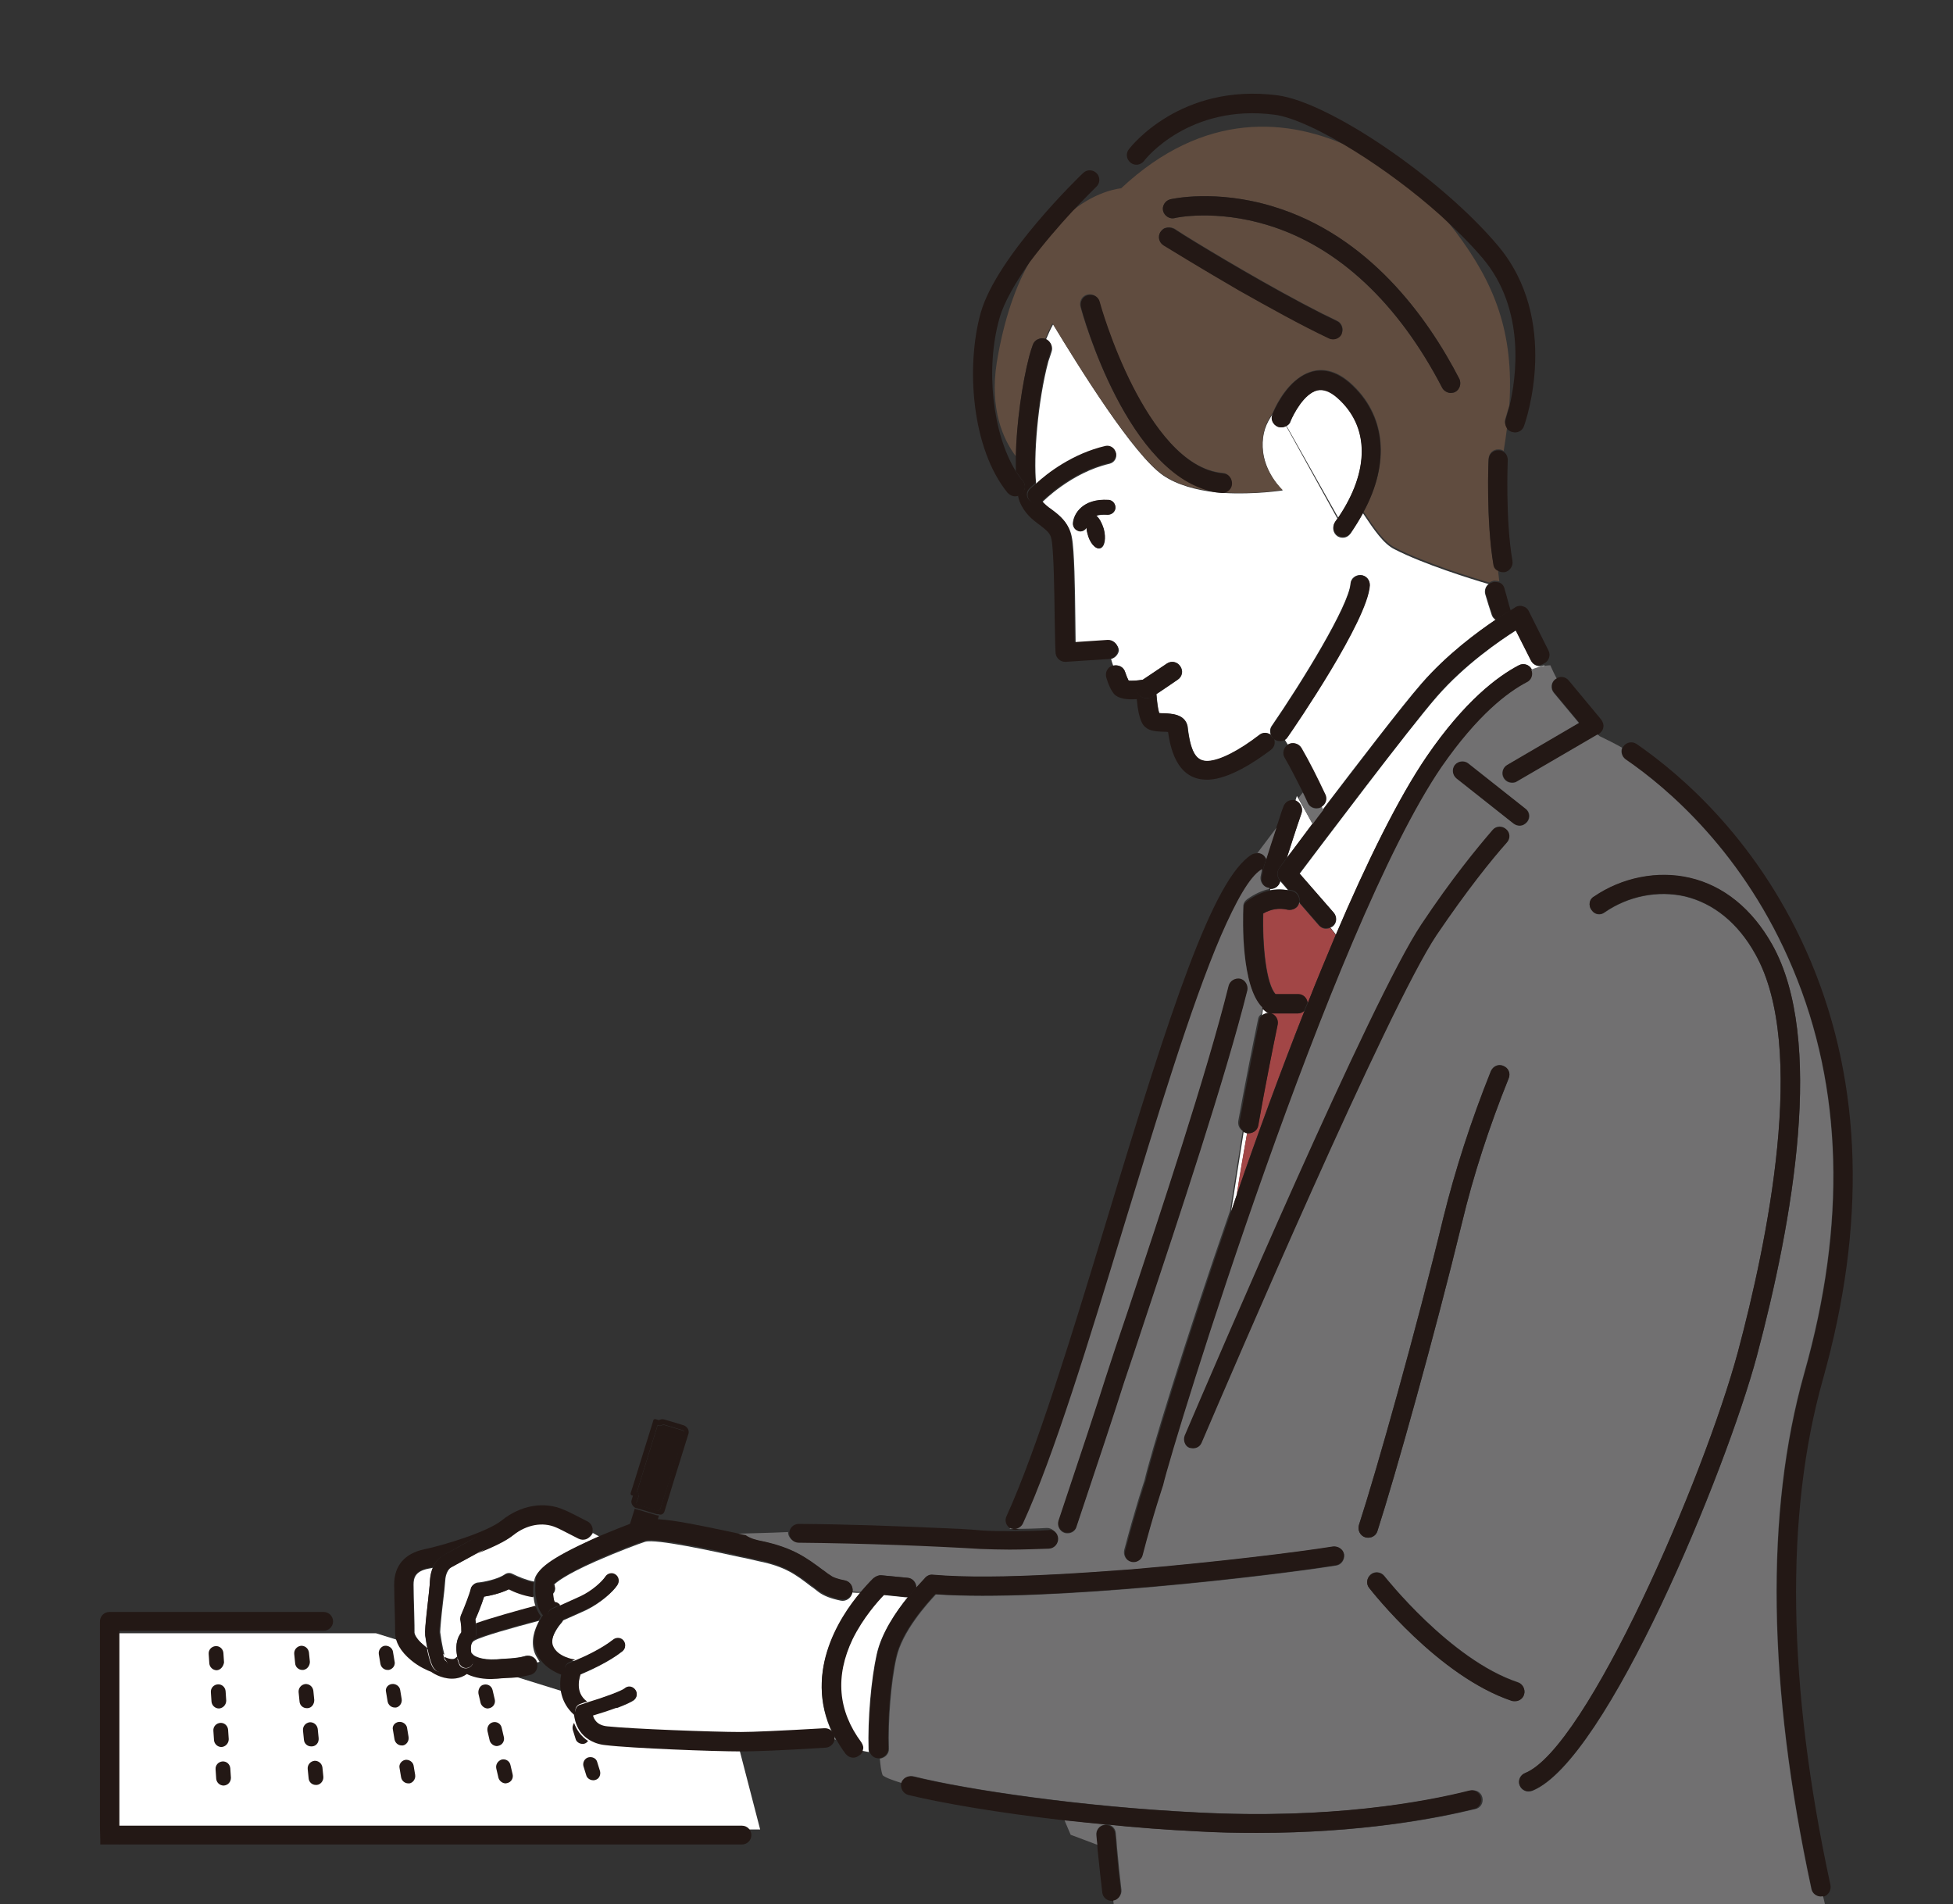
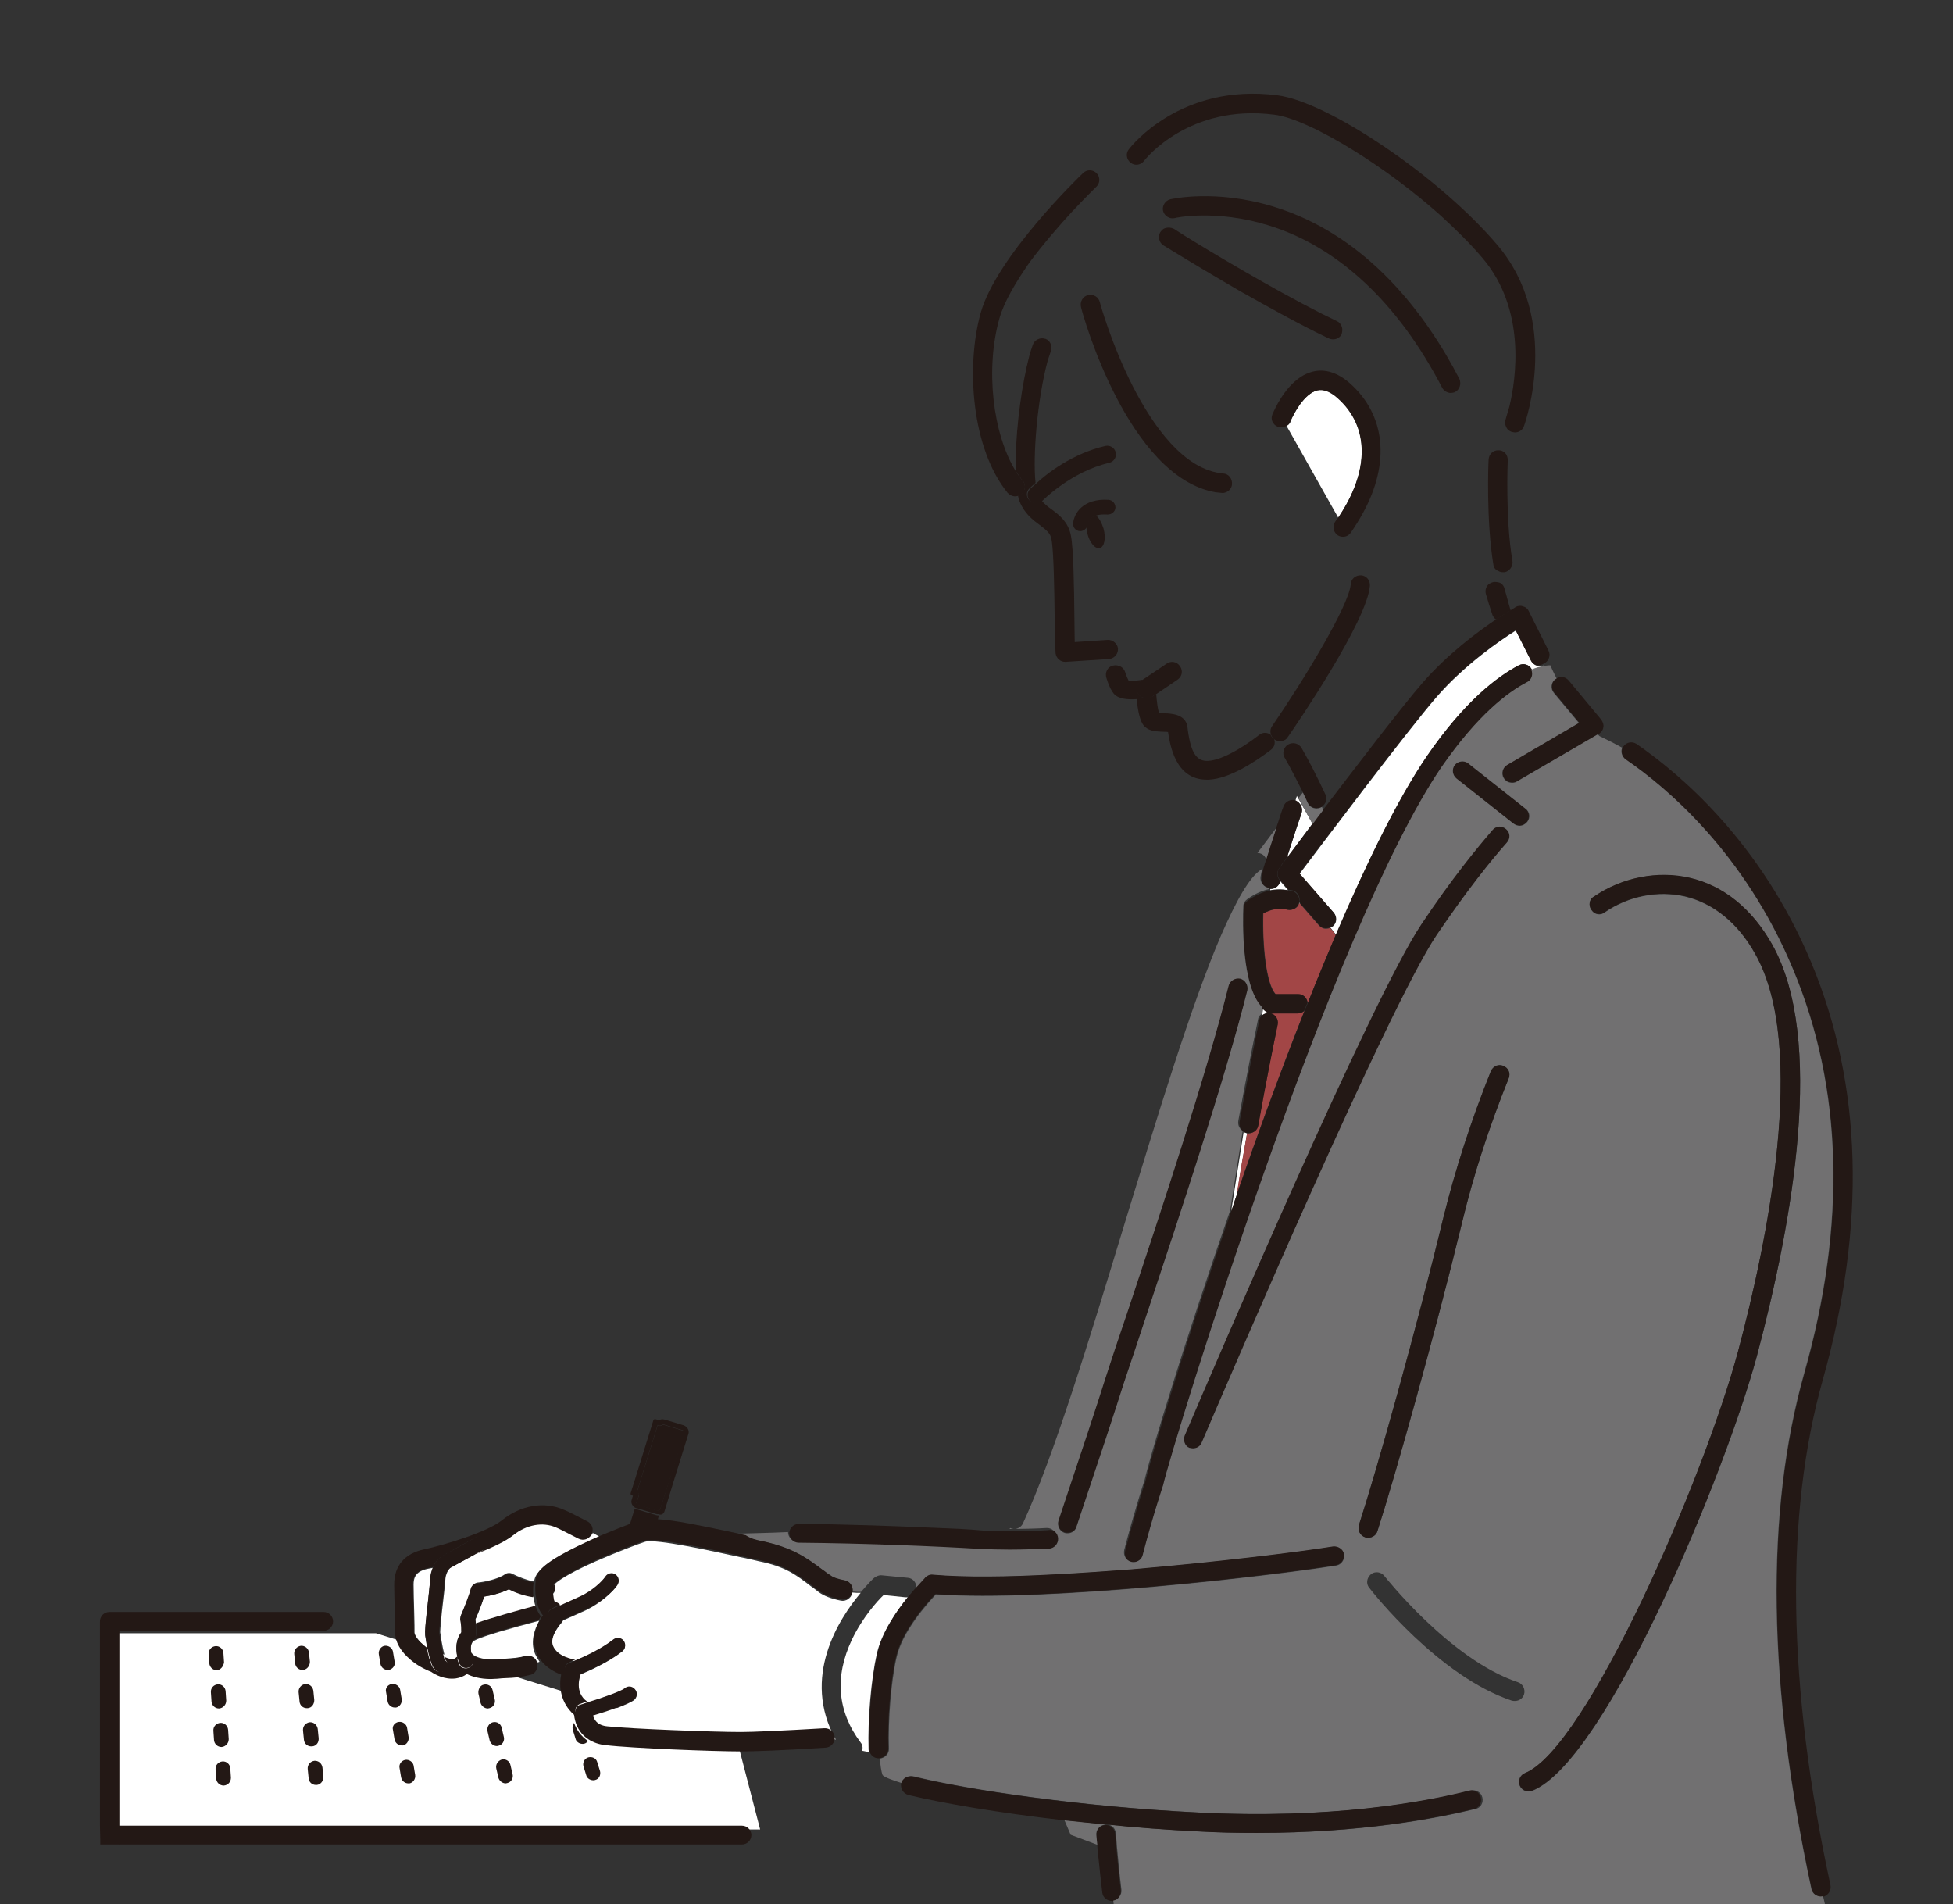
<svg xmlns="http://www.w3.org/2000/svg" version="1.1" id="レイヤー_11" x="0px" y="0px" viewBox="0 0 623.3 607.6" style="enable-background:new 0 0 623.3 607.6;" xml:space="preserve">
  <rect x="0" y="0" width="623.3" height="607.6" fill="#333333" stroke="none" />
  <style type="text/css">
	.st0{fill:#FFFFFF;}
	.st1{fill:none;}
	.st2{fill:#604C3F;}
	.st3{fill:#A24646;}
	.st4{fill:#231815;}
	.st5{fill:#717071;}
</style>
  <polygon class="st0" points="120,521.2 34.1,521.2 34.1,584.4 242.6,583.8 235.7,557.2 " />
  <g>
    <path class="st1" d="M473.2,82.2c14,16.4,10.8,38.5,8.6,47.5c1.5-23.1-4.6-38.7-17.1-55.3c-1.4-1.8-3-3.8-4.8-5.8   C464.7,73,469.2,77.6,473.2,82.2z" />
    <path class="st1" d="M350.1,588.7c0,0.4,0.1,1,0.1,1.5c0.4,4.7,1,10.5,1.5,13.7c0.2,1.5,1.5,2.6,3,2.6c0.1,0,0.3,0,0.4,0l0,0   c0.1,0.8,0.2,1.6,0.3,2.4h-3.9l-10-23.5L350.1,588.7z" />
    <path class="st1" d="M324.2,150.4c-7.4-11.8-9.8-32.8-5.2-48.9c1.5-5.4,5.3-11.7,9.8-17.7c-4.5,7.8-8.3,18.4-10.6,32.4   c-2.4,14.6,2.1,24.1,6.1,29.5C324.2,147.3,324.2,148.9,324.2,150.4z" />
-     <path class="st0" d="M354.6,210.3c0.2,0.7,0.4,1.4,0.7,2.2c1.6-0.5,3.3,0.3,3.8,2c0.5,1.5,0.9,2.3,1.1,2.7c0.9,0.1,2.8,0,4.6-0.3   c1.3-0.9,5-3.3,7.6-5.1c1.4-1,3.3-0.7,4.3,0.8c1,1.4,0.7,3.3-0.8,4.3c-2.2,1.5-5.1,3.5-6.8,4.6c0.2,2.5,0.5,4.9,0.9,6.1   c0.4,0.1,1.2,0.1,1.6,0.1c2.5,0.1,6.5,0.3,7.4,3.9c0.1,0.3,0.1,0.9,0.2,1.5c1,7.3,2.8,10,6.5,9.8s9.7-3.2,16.3-8.3   c1.1-0.9,2.5-0.8,3.6-0.1c-0.4-1-0.3-2.1,0.3-2.9c9.5-13.8,24.5-38.2,25.1-45.3c0.1-1.7,1.6-2.9,3.3-2.8c1.7,0.1,2.9,1.6,2.8,3.3   c-0.8,11.2-23.6,44.6-26.2,48.3c-0.2,0.3-0.5,0.7-0.9,0.9c0.3,0.5,0.7,1.1,1,1.6l0,0c1.4-0.9,3.4-0.3,4.2,1.1   c2.7,4.7,4.7,8.7,7.6,14.8c0.7,1.4,0.2,3-1.1,3.9c0.1,0.3,0.3,0.7,0.4,1c11-14.4,25.3-33.1,31.5-40.2c8-9.2,17.6-16.3,23.7-20.4   c-0.5-0.3-1-0.9-1.2-1.5c-0.7-2.1-1.4-4.3-2.1-6.7c-0.3-1.2,0.1-2.5,1.1-3.2c-5.5-1.6-20.9-6.4-30-11.1c-3.5-1.7-6.5-6.1-10.1-11.5   c-1.2,2.2-2.5,4.3-4,6.5c-0.7,0.9-1.5,1.3-2.5,1.3c-0.7,0-1.2-0.2-1.7-0.5c-1.4-1-1.7-2.9-0.8-4.3c0.3-0.4,0.5-0.8,0.9-1.2   L410.5,136c-0.8,0.4-1.7,0.5-2.6,0.2c-1.6-0.7-2.4-2.4-1.7-4c0,0,0-0.1,0.1-0.2c-2.3,3.2-3.5,6.4-3.3,10.8c0.3,8,6.4,13.7,6.4,13.7   s-9,1.4-19,0.8c-0.1,0-0.2,0-0.3,0c-0.1,0-0.2,0-0.2,0c-0.7-0.1-1.3-0.1-2-0.2c-6-0.7-12.2-2.3-16.7-5.4   c-9.5-6.6-26.5-34-35.1-48.2c-0.9,1.6-1.6,3.3-2.3,4.9c1.5,0.5,2.4,2.3,1.8,3.9c-0.3,1-0.7,2.1-1,3c-3.4,12.7-4.8,30.6-3.9,39.1   c3.6-3.2,11.7-9.5,22.2-11.8c1.4-0.3,2.9,0.5,3.3,2.1c0.3,1.4-0.5,2.9-2.1,3.3c-12.2,2.8-21.3,12.1-21.4,12.2l0,0   c0.9,1.1,2,2,3.3,2.9c2.4,1.8,5.3,4,6.1,8.4c0.8,4.1,1,16.2,1.1,26c0,2.8,0.1,5.8,0.1,7.9l10.5-0.7c1.6-0.1,3.2,1.2,3.3,2.8   C357,208.6,356.1,209.9,354.6,210.3z M342.4,166.9c0.2-2.8,3-7.9,11.4-7.3c1.3,0.1,2.2,1.2,2.2,2.5c-0.1,1.3-1.2,2.2-2.5,2.2   c-1.5-0.1-2.7,0-3.6,0.3c1,0.8,1.8,2.3,2.4,4.2c0.8,3,0.3,5.8-1.2,6.2c-1.4,0.4-3.3-1.7-4-4.8c-0.2-0.7-0.2-1.3-0.3-1.8   c-0.4,0.7-1.2,1.2-2,1.2c-0.1,0-0.1,0-0.2,0C343.2,169.3,342.3,168.1,342.4,166.9z" />
-     <path class="st2" d="M324.2,145.6c0.2-10.3,2-23.2,4.3-32c0.3-1.2,0.7-2.3,1.1-3.5c0.5-1.6,2.3-2.5,3.9-2h0.1   c0.7-1.6,1.4-3.3,2.3-4.9c8.6,14.2,25.6,41.5,35.1,48.2c4.6,3.3,10.8,4.8,16.7,5.4c-27.8-4.7-42.3-56.7-42.9-59   c-0.4-1.6,0.5-3.4,2.2-3.8s3.4,0.5,3.8,2.2c0,0.1,3.7,13.5,10.6,27c6.2,12.1,16.1,26.6,28.8,27.7c1.7,0.1,2.9,1.6,2.8,3.4   c-0.1,1.5-1.3,2.6-2.7,2.8c10,0.8,19-0.8,19-0.8s-6.2-5.6-6.4-13.7c-0.1-4.5,1-7.6,3.3-10.8c0.5-1.4,3.6-8.3,9-11.7   c1.2-0.8,2.4-1.3,3.8-1.7c4-1,8,0.3,11.9,3.7c11.4,10.1,12.9,25.4,4.3,41.2c3.6,5.4,6.6,9.8,10.1,11.5c9.1,4.7,24.4,9.5,30,11.1   c0.3-0.2,0.7-0.4,1.1-0.5c0.2-0.1,0.4-0.1,0.8-0.1s0.9,0.1,1.3,0.2c-0.1-1.1-0.3-2.3-0.4-3.5c-0.8-0.4-1.3-1.2-1.5-2.2   c-2.3-13.8-1.6-32.7-1.5-33.5c0.1-1.7,1.5-3,3.2-2.9c0.7,0,1.2,0.2,1.6,0.5c0.4-2.6,0.8-5.1,1.1-7.6c-0.7-0.8-0.9-1.8-0.5-2.9   c0-0.1,0.5-1.6,1.2-4.1c1.5-23.1-4.6-38.7-17.1-55.3c-1.4-1.8-3-3.8-4.8-5.8c-8.7-7.8-18.5-15-27.5-20.6   c-21-10.2-48-12.3-74.5,12.5c0,0-7.2,0.5-15.5,7.1c-4,4.3-9.1,10.2-13.6,16.2c-4.5,7.8-8.3,18.4-10.6,32.4   C315.8,130.6,320.2,140.3,324.2,145.6z M464.4,125.1c-0.4,0.2-1,0.3-1.4,0.3c-1.1,0-2.2-0.7-2.7-1.6c-14-27-33.1-45-55.5-51.9   c-16.8-5.2-29.8-2.4-29.9-2.3c-1.6,0.4-3.3-0.7-3.7-2.3s0.7-3.3,2.3-3.7c0.5-0.1,14.4-3.3,32.8,2.3c30.4,9.2,49.2,35.1,59.5,55.1   C466.4,122.5,465.9,124.3,464.4,125.1z M370.4,74c0.2-0.3,0.4-0.5,0.7-0.8c0.2-0.2,0.5-0.4,0.9-0.5c0.9-0.3,1.8-0.2,2.7,0.2   c0.1,0,1.2,0.8,3.3,2.1c7.7,4.8,27.7,16.8,44.1,25.1c1.6,0.8,3.2,1.5,4.7,2.3c1.1,0.5,1.7,1.7,1.7,2.8c0,0.4-0.1,0.9-0.3,1.2   c-0.5,1.1-1.6,1.7-2.8,1.7c-0.4,0-0.9-0.1-1.3-0.3c-8.9-4.2-19.3-10-28.7-15.3c-13.1-7.6-23.9-14.3-24.1-14.4   C369.8,77.3,369.4,75.4,370.4,74z" />
    <path class="st0" d="M411.9,134.4c1-2.4,4.3-8.8,8.6-9.9c2-0.4,4.1,0.3,6.4,2.4c10.3,9.1,10.3,23.4,0.2,38.3l-16.5-29.3   C411.1,135.7,411.7,135.2,411.9,134.4z" />
    <path class="st0" d="M488.9,213.6c-0.8-1.5-2.6-2.1-4.1-1.3c-6.6,3.5-17.2,11.3-29.4,29.1c-9.1,13.3-19.1,33.7-29,56.9   c-0.3-0.4-0.9-1.2-1.8-2.3c0.2-0.1,0.5-0.2,0.8-0.4c1.3-1.1,1.4-3,0.3-4.3l-10.9-12.5c6.8-9,34.8-46.2,43.8-56.5   c8.9-10.2,20.1-17.9,25.2-21.1l4.9,9.7c0.8,1.5,2.6,2.2,4.1,1.4l0,0l0.2,0.4c-1,0.2-2.3,0.5-3.9,1.2   C489,213.7,489,213.6,488.9,213.6z" />
    <path class="st0" d="M398,361.7c-1.1,6.2-2.2,12.8-3.3,19.7c-0.7,1.7-1.2,3.6-1.8,5.3c1.4-8.8,2.7-17.4,4-25.4   C397.1,361.3,397.5,361.5,398,361.7L398,361.7z" />
    <path class="st0" d="M404.4,322.9c0.3,0.2,0.5,0.3,0.9,0.4c-0.9-0.1-1.8,0.1-2.5,0.7c0.1-0.7,0.2-1.4,0.3-2.1   C403.5,322.3,404,322.7,404.4,322.9z" />
    <path class="st0" d="M410.7,273.8c1.2-3.7,2.7-8.6,4.7-14.3c0.5-1.6-0.3-3.4-2-3.9c0.3-1,0.5-1.6,0.5-1.6l0.4,0.7l4.6,8.1   C415.5,267.4,412.6,271.2,410.7,273.8z" />
    <path class="st0" d="M414.6,288l0.3,0.4c-0.1-0.1-0.3-0.1-0.4-0.2C414.6,288.2,414.6,288.1,414.6,288z" />
    <path class="st0" d="M405.4,284.1c0-0.2,0-0.3,0-0.4c0.1,0,0.2,0,0.2,0c1.4,0,2.7-1.1,3-2.5l2.5,2.9   C409.2,283.7,407.2,283.7,405.4,284.1z" />
    <g>
      <path class="st3" d="M407.1,317.2c-2.9-3.2-4.2-15.2-3.9-25.7c2.5-1.4,5-1.8,7.8-1.2c1.5,0.3,3.2-0.5,3.6-2    c0.1,0.1,0.3,0.1,0.4,0.2l5.9,6.8c0.7,0.7,1.4,1.1,2.3,1.1c0.4,0,0.9-0.1,1.3-0.3c0.9,1,1.5,1.8,1.8,2.3c-3,7.1-6,14.2-8.9,21.7    c-0.2-1.5-1.4-2.7-3-2.7h-7.3L407.1,317.2L407.1,317.2z" />
      <path class="st3" d="M398,361.7c0.2,0,0.3,0,0.5,0c1.4,0,2.7-1.1,3-2.5c2.4-13.6,4.8-25,6.2-32.2c0.3-1.6-0.7-3.2-2.3-3.6    c0.2,0,0.3,0,0.5,0h8.4c0.8,0,1.4-0.3,2-0.8c-7.6,19.2-15,39.4-21.6,58.6C395.7,374.5,396.9,367.8,398,361.7z" />
    </g>
    <path class="st4" d="M349.8,164.5c1,0.8,1.8,2.3,2.4,4.2c0.8,3,0.3,5.8-1.2,6.2c-1.4,0.4-3.3-1.7-4-4.8c-0.2-0.7-0.2-1.3-0.3-1.8   c0.1-0.3,0.3-0.5,0.3-0.9C347,166.9,347.5,165.1,349.8,164.5z" />
-     <path class="st4" d="M403.8,273.6c0.1,0.2,0.2,0.3,0.3,0.5c-0.4,1.3-0.8,2.5-1,3.5c-0.1,0.1-0.2,0.1-0.3,0.2c-3.7,2.3-8,10-12.8,21   c-9.7,22.5-20.7,59.1-31,92.7c-11,36.2-22.4,73.6-32.2,94.9c-0.5,1.1-1.6,1.8-2.8,1.8c-0.4,0-0.9-0.1-1.3-0.3l0,0   c-1.5-0.8-2.2-2.5-1.5-4c9.6-21,21-58.2,31.9-94.2c20.5-67.7,34-109.3,46.4-117c0.5-0.3,1.1-0.4,1.7-0.4   C402.3,272.1,403.3,272.7,403.8,273.6z" />
    <path class="st4" d="M398.2,315.9c-7,28-22.2,73.6-32.2,103.7c-2.9,8.8-5.4,16.3-7.2,21.6c-2.8,8.9-7.9,24.3-15.1,45.8   c-0.4,1.3-1.6,2.1-2.9,2.1c-0.3,0-0.7,0-1-0.1l0,0c-1.6-0.5-2.5-2.3-2-3.9c7.2-21.5,12.3-36.9,15.1-45.8c1.7-5.3,4.2-12.8,7.2-21.6   c10-30.1,25.1-75.5,32-103.3c0.4-1.6,2.1-2.6,3.7-2.3l0,0C397.5,312.6,398.5,314.3,398.2,315.9z" />
    <path class="st4" d="M326.4,153.4c-0.8-0.9-1.4-2-2.2-3c0-1.5,0-3,0-4.8c0.2-10.3,2-23.2,4.3-32c0.3-1.2,0.7-2.3,1.1-3.5   c0.5-1.6,2.3-2.5,3.9-2h0.1c1.5,0.5,2.4,2.3,1.8,3.9c-0.3,1-0.7,2.1-1,3c-3.4,12.7-4.8,30.6-3.9,39.1c-1.2,1-1.8,1.7-2,1.8   c-1.1,1.1-1,2.8,0.1,3.8c0.5,0.5,1.2,0.8,1.8,0.8c0.7,0,1.4-0.2,2-0.8c0.9,1.1,2,2,3.3,2.9c2.4,1.8,5.3,4,6.1,8.4   c0.8,4.1,1,16.2,1.1,26c0,2.8,0.1,5.8,0.1,7.9l10.5-0.7c1.6-0.1,3.2,1.2,3.3,2.8c0.1,1.5-0.9,2.8-2.3,3.2c-0.2,0-0.4,0.1-0.7,0.1   l-13.7,0.9c-0.1,0-0.1,0-0.2,0c-1.5,0-2.8-1.2-3-2.7c-0.1-1.3-0.2-4.8-0.3-11.4c-0.1-8.5-0.3-21.3-1-24.9c-0.3-2-1.5-2.9-3.8-4.7   c-2.2-1.6-4.9-3.7-6.4-7.5c-0.2-0.5-0.4-1.2-0.5-1.8c0.3-0.1,0.7-0.3,0.9-0.5C327.3,156.7,327.5,154.7,326.4,153.4z" />
    <path class="st4" d="M359.1,214.5c0.5,1.5,0.9,2.3,1.1,2.7c0.9,0.1,2.8,0,4.6-0.3c-0.3,0.2-0.4,0.3-0.5,0.3c-1.4,0.9-1.8,2.8-1,4.2   c0.5,0.9,1.6,1.4,2.6,1.4c0.5,0,1.1-0.1,1.6-0.4c0.1,0,0.7-0.4,1.5-1c0.2,2.5,0.5,4.9,0.9,6.1c0.4,0.1,1.2,0.1,1.6,0.1   c2.5,0.1,6.5,0.3,7.4,3.9c0.1,0.3,0.1,0.9,0.2,1.5c1,7.3,2.8,10,6.5,9.8s9.7-3.2,16.3-8.3c1.1-0.9,2.5-0.8,3.6-0.1   c0.2,0.5,0.5,1,1.1,1.3l0,0c0.5,1.3,0.2,2.7-1,3.6c-5.4,4.1-13.4,9.2-19.8,9.5c-0.2,0-0.4,0-0.7,0c-10.1,0-11.7-11.4-12.3-15.1   c0,0,0,0,0-0.1c-0.5-0.1-1.3-0.1-1.8-0.1c-2-0.1-4.1-0.2-5.5-1.5c-0.5-0.4-2.1-1.8-2.7-8.9c-2.8,0.2-5.8,0-7.3-1.7   c-0.5-0.7-1.3-1.6-2.4-5.1c-0.5-1.6,0.3-3.4,2-3.9c0,0,0,0,0.1,0C356.8,212,358.6,212.8,359.1,214.5z" />
    <path class="st4" d="M415.4,238.7c2.7,4.7,4.7,8.7,7.6,14.8c0.7,1.4,0.2,3-1.1,3.9c-0.1,0.1-0.2,0.2-0.4,0.2   c-0.4,0.2-0.9,0.3-1.3,0.3c-1.2,0-2.3-0.7-2.8-1.7c-0.5-1.2-1.1-2.3-1.6-3.4c-2.1-4.1-3.7-7.4-5.8-11c-0.9-1.4-0.3-3.4,1.1-4.2l0,0   C412.6,236.7,414.5,237.2,415.4,238.7z" />
    <path class="st4" d="M477.5,197.7c-0.5-0.3-1-0.9-1.2-1.5c-0.7-2.1-1.4-4.3-2.1-6.7c-0.3-1.2,0.1-2.5,1.1-3.2   c0.3-0.2,0.7-0.4,1.1-0.5c0.2-0.1,0.4-0.1,0.8-0.1s0.9,0.1,1.3,0.2c0.9,0.3,1.5,1.1,1.7,2.1c0.7,2.3,1.2,4.5,1.8,6.4   c0.1,0.2,0.1,0.3,0.1,0.5C481.2,195.3,479.6,196.3,477.5,197.7z" />
    <path class="st4" d="M352.8,142.3c1.4-0.3,2.9,0.5,3.3,2.1c0.3,1.4-0.5,2.9-2.1,3.3c-12.2,2.8-21.3,12.1-21.4,12.2l0,0   c-0.5,0.5-1.2,0.8-2,0.8c-0.7,0-1.3-0.2-1.8-0.8c-1.1-1.1-1.1-2.7-0.1-3.8c0.1-0.1,0.8-0.8,2-1.8   C334.2,151,342.4,144.7,352.8,142.3z" />
    <path class="st4" d="M365.8,222.8c-1,0-2.1-0.5-2.6-1.4c-0.9-1.4-0.5-3.4,1-4.2c0,0,0.2-0.1,0.5-0.3c1.3-0.9,5-3.3,7.6-5.1   c1.4-1,3.3-0.7,4.3,0.8c1,1.4,0.7,3.3-0.8,4.3c-2.2,1.5-5.1,3.5-6.8,4.6c-0.9,0.5-1.5,1-1.5,1C367,222.7,366.5,222.8,365.8,222.8z" />
    <path class="st4" d="M415.1,120.3c1.2-0.8,2.4-1.3,3.8-1.7c4-1,8,0.3,11.9,3.7c11.4,10.1,12.9,25.4,4.3,41.2   c-1.2,2.2-2.5,4.3-4,6.5c-0.7,0.9-1.5,1.3-2.5,1.3c-0.7,0-1.2-0.2-1.7-0.5c-1.4-1-1.7-2.9-0.8-4.3c0.3-0.4,0.5-0.8,0.9-1.2   c10.2-15,10.1-29.2-0.2-38.3c-2.4-2.1-4.5-2.8-6.4-2.4c-4.2,1-7.6,7.5-8.6,9.9c-0.2,0.7-0.8,1.2-1.4,1.5c-0.8,0.4-1.7,0.5-2.6,0.2   c-1.6-0.7-2.4-2.4-1.7-4c0,0,0-0.1,0.1-0.2C406.8,130.6,409.8,123.8,415.1,120.3z" />
    <path class="st4" d="M415.4,259.4c-2,5.8-3.5,10.6-4.7,14.3c-1.3,1.8-2.2,2.9-2.4,3.3c-0.9,1.2-0.8,2.8,0.1,3.9l0.2,0.2   c-0.3,1.5-1.5,2.5-3,2.5c-0.1,0-0.2,0-0.2,0c-0.1,0-0.1,0-0.2,0c-1.6-0.2-2.8-1.8-2.6-3.5c0.1-0.5,0.3-1.4,0.5-2.5   c0.2-1,0.7-2.2,1-3.5c0.9-2.9,2.1-6.5,3.3-10.2c0.8-2.2,1.4-4.5,2.2-6.5c0.5-1.6,2.3-2.5,3.9-2l0,0   C415,256.1,415.9,257.8,415.4,259.4z" />
    <path class="st4" d="M488.6,210.8l-4.9-9.7c-5.1,3.3-16.3,10.9-25.2,21.1c-9,10.4-37,47.5-43.8,56.5l10.9,12.5   c1.1,1.3,1,3.3-0.3,4.3c-0.2,0.2-0.4,0.3-0.8,0.4c-0.4,0.2-0.9,0.3-1.3,0.3c-0.9,0-1.7-0.3-2.3-1.1l-5.9-6.8l-0.3-0.4   c0,0,0,0,0-0.1c0.4-1.6-0.7-3.4-2.3-3.7c-0.4-0.1-0.9-0.1-1.2-0.2l-2.5-2.9l-0.2-0.2c-1-1.1-1-2.7-0.1-3.9c0.2-0.3,1.1-1.4,2.4-3.3   c2-2.5,4.8-6.4,8.3-11c1.1-1.4,2.2-2.9,3.4-4.5c11-14.4,25.3-33.1,31.5-40.2c8-9.2,17.6-16.3,23.7-20.4c2.1-1.4,3.7-2.4,4.8-3   c0.7-0.4,1.1-0.7,1.2-0.8c0.8-0.4,1.6-0.5,2.4-0.2c0.8,0.2,1.5,0.8,1.8,1.5l6.3,12.6c0.8,1.5,0.1,3.4-1.4,4.1l0,0   C491.2,212.8,489.3,212.3,488.6,210.8z" />
    <path class="st4" d="M410.9,290.3c-2.7-0.7-5.3-0.2-7.8,1.2c-0.3,10.6,1,22.6,3.9,25.7h7.3c1.6,0,2.8,1.2,3,2.7   c-0.3,0.9-0.8,1.8-1.1,2.7c-0.5,0.4-1.2,0.8-2,0.8h-8.4c-0.2,0-0.3,0-0.5,0h-0.1h-0.1c-0.3-0.1-0.7-0.2-0.9-0.4   c-0.4-0.3-0.9-0.7-1.2-1c-6.8-6.7-6.3-27.9-6.1-32.3c0-1,0.5-1.7,1.3-2.3c2.3-1.6,4.6-2.7,7-3.2c1.8-0.3,3.8-0.4,5.9-0.1   c0.4,0.1,0.9,0.1,1.2,0.2c1.6,0.4,2.7,2.1,2.3,3.7c0,0,0,0,0,0.1s0,0.1-0.1,0.2C414.1,289.7,412.5,290.6,410.9,290.3z" />
    <path class="st4" d="M405.3,323.3h0.1h0.1c1.6,0.4,2.6,2,2.3,3.6c-1.5,7.2-3.8,18.6-6.2,32.2c-0.2,1.5-1.5,2.5-3,2.5   c-0.2,0-0.3,0-0.5,0l0,0c-0.4-0.1-0.8-0.2-1.1-0.4c-1-0.7-1.6-1.8-1.4-3.2c2.5-13.7,4.8-25.1,6.3-32.4c0.1-0.8,0.5-1.3,1.1-1.7   S404.4,323.1,405.3,323.3z" />
    <path class="st4" d="M359.1,494.9c3.3-12.6,6.1-21.1,6.5-22.3c1.7-7.6,12.6-43.7,27.3-86c0.7-1.7,1.2-3.6,1.8-5.3   c6.6-19.1,14-39.3,21.6-58.6c0.3-0.9,0.8-1.8,1.1-2.7c2.9-7.4,6-14.7,8.9-21.7c9.9-23.2,20-43.7,29-56.9   c12.2-17.8,22.7-25.6,29.4-29.1c1.5-0.8,3.4-0.2,4.1,1.3v0.1c0.7,1.5,0.1,3.3-1.4,4c-6.1,3.2-15.6,10.3-27.2,27   c-35,51.2-85.6,215.1-88.9,229.3c0,0.1-0.1,0.2-0.1,0.3c0,0.1-3,8.8-6.4,21.9c-0.3,1.4-1.6,2.3-2.9,2.3c-0.2,0-0.5,0-0.8-0.1l0,0   C359.6,498.2,358.7,496.6,359.1,494.9z" />
    <path class="st4" d="M581.2,605.3c-1.4,0-2.7-1-3-2.4c-14-65-14.8-120.3-2.3-164.6c13.5-47.7,12.3-91.1-3.6-129   c-15.4-36.9-40.1-57.8-53.4-66.9c-1.2-0.9-1.6-2.4-1.1-3.7c0.1-0.2,0.2-0.3,0.3-0.5c1-1.4,2.8-1.7,4.2-0.8   c13.9,9.6,39.6,31.2,55.7,69.6c16.4,39.2,17.6,84,3.8,133.1c-12.2,43.2-11.4,97.7,2.4,161.5c0.3,1.6-0.7,3.3-2.4,3.7l0,0   C581.7,605.3,581.5,605.3,581.2,605.3z" />
    <path class="st4" d="M354.8,606.6c-1.5,0-2.8-1.1-3-2.6c-0.4-3.2-1-9-1.5-13.7c0-0.5-0.1-1-0.1-1.5c-0.1-1.2-0.2-2.2-0.3-3   c-0.2-1.6,1-3.2,2.6-3.4h0.1c0.2,0,0.4,0,0.5,0c0,0,0,0,0.1,0c1.4,0.1,2.6,1.3,2.7,2.7c0.1,1.2,0.3,2.7,0.4,4.6   c0.4,4.7,1,10.4,1.4,13.5c0.2,1.6-1,3.3-2.6,3.5l0,0C355.1,606.6,354.9,606.6,354.8,606.6z" />
    <path class="st4" d="M484.2,249.3c-0.4,0.3-1,0.4-1.5,0.4c-1.1,0-2.1-0.5-2.7-1.5c-0.9-1.5-0.3-3.4,1.1-4.2l22.9-13.4l-8-9.6   c-1.1-1.3-0.9-3.3,0.4-4.3c0.2-0.1,0.3-0.2,0.5-0.3c1.3-0.7,2.8-0.4,3.8,0.8l10.3,12.4c0.5,0.7,0.9,1.6,0.7,2.5   c-0.1,0.9-0.7,1.6-1.5,2.2l-0.3,0.2L484.2,249.3z" />
    <path class="st4" d="M480.8,264.6c1.3,1.1,1.4,3,0.2,4.3c-4.9,5.5-12.7,15.2-22.4,29.5c-15.4,23-65.1,138.9-75,162   c-0.5,1.2-1.6,1.8-2.8,1.8c-0.4,0-0.8-0.1-1.2-0.2c-1.5-0.7-2.3-2.5-1.6-4c9.9-23.1,59.7-139.5,75.5-163.1   c9.8-14.7,17.8-24.4,22.8-30.2C477.5,263.7,479.5,263.6,480.8,264.6z" />
    <path class="st4" d="M485,263.5c-0.7,0-1.3-0.2-2-0.7l-18.2-14.4c-1.3-1.1-1.5-3-0.5-4.3c1.1-1.3,3-1.5,4.3-0.5l18.2,14.4   c1.3,1.1,1.5,3,0.5,4.3C486.7,263,485.9,263.5,485,263.5z" />
    <path class="st4" d="M345,98c-0.4-1.6,0.5-3.4,2.2-3.8s3.4,0.5,3.8,2.2c0,0.1,3.7,13.5,10.6,27c6.2,12.1,16.1,26.6,28.8,27.7   c1.7,0.1,2.9,1.6,2.8,3.4c-0.1,1.5-1.3,2.6-2.7,2.8c-0.1,0-0.2,0-0.3,0c-0.1,0-0.2,0-0.2,0c-0.7-0.1-1.3-0.1-2-0.2   C360,152.3,345.5,100.3,345,98z" />
    <path class="st4" d="M319,101.5c-4.6,16.1-2.2,36.9,5.2,48.9c0.7,1.1,1.4,2.1,2.2,3c1.1,1.3,0.9,3.3-0.4,4.3   c-0.2,0.2-0.5,0.4-0.9,0.5c-0.3,0.1-0.7,0.2-1.1,0.2c-0.9,0-1.7-0.4-2.4-1.1c-11.5-14.1-13.4-40.3-8.6-57.5   c5.1-18,31.6-43.6,32.7-44.6c1.2-1.2,3.2-1.1,4.3,0.1c1.2,1.2,1.1,3.2-0.1,4.3c-0.1,0.1-3.4,3.3-7.7,7.9c-4,4.3-9.1,10.2-13.6,16.2   C324.3,89.9,320.5,96.2,319,101.5z" />
    <path class="st4" d="M480.5,133.9c0-0.1,0.5-1.6,1.2-4.1c2.2-9,5.4-31.1-8.6-47.5c-3.9-4.6-8.5-9.1-13.3-13.5   c-8.7-7.8-18.5-15-27.5-20.6c-10.4-6.5-19.9-10.9-25.6-11.6c-27-3.5-41.1,14-41.6,14.8c-1.1,1.3-2.9,1.6-4.3,0.5   c-1.3-1.1-1.6-2.9-0.5-4.3c0.7-0.9,16.5-21.1,47.3-17.2c16.5,2.1,52,26.2,70.3,47.8c20.3,23.9,9,56.4,8.5,57.7   c-0.4,1.3-1.6,2.1-2.9,2.1c-0.3,0-0.7-0.1-1.1-0.2c-0.5-0.2-1.1-0.5-1.4-1C480.4,135.9,480.2,134.8,480.5,133.9z" />
    <path class="st4" d="M476.6,180.1c-2.3-13.8-1.6-32.7-1.5-33.5c0.1-1.7,1.5-3,3.2-2.9c0.7,0,1.2,0.2,1.6,0.5   c0.8,0.5,1.3,1.5,1.3,2.6c0,0.2-0.8,19,1.5,32.2c0.3,1.6-0.9,3.3-2.5,3.6c-0.2,0-0.3,0-0.5,0c-0.5,0-1.1-0.1-1.5-0.4   C477.3,181.9,476.7,181.1,476.6,180.1z" />
    <path class="st4" d="M464.4,125.1c-0.4,0.2-1,0.3-1.4,0.3c-1.1,0-2.2-0.7-2.7-1.6c-14-27-33.1-45-55.5-51.9   c-16.8-5.2-29.8-2.4-29.9-2.3c-1.6,0.4-3.3-0.7-3.7-2.3s0.7-3.3,2.3-3.7c0.5-0.1,14.4-3.3,32.8,2.3c30.4,9.2,49.2,35.1,59.5,55.1   C466.4,122.5,465.9,124.3,464.4,125.1z" />
    <path class="st4" d="M428.2,106.6c-0.5,1.1-1.6,1.7-2.8,1.7c-0.4,0-0.9-0.1-1.3-0.3c-8.9-4.2-19.3-10-28.7-15.3   c-13.1-7.6-23.9-14.3-24.1-14.4c-1.4-0.9-1.8-2.8-1-4.2c0.2-0.3,0.4-0.5,0.7-0.8c0.2-0.2,0.5-0.4,0.9-0.5c0.9-0.3,1.8-0.2,2.7,0.2   c0.1,0,1.2,0.8,3.3,2.1c7.7,4.8,27.7,16.8,44.1,25.1c1.6,0.8,3.2,1.5,4.7,2.3c1.1,0.5,1.7,1.7,1.7,2.8   C428.4,105.7,428.3,106.2,428.2,106.6z" />
    <path class="st4" d="M353.8,159.5c1.3,0.1,2.2,1.2,2.2,2.5c-0.1,1.3-1.2,2.2-2.5,2.2c-1.5-0.1-2.7,0-3.6,0.3   c-2.4,0.8-2.7,2.4-2.8,2.9c0,0.3-0.1,0.7-0.3,0.9c-0.4,0.7-1.2,1.2-2,1.2c-0.1,0-0.1,0-0.2,0c-1.3-0.1-2.2-1.2-2.1-2.5   C342.7,164.1,345.4,159,353.8,159.5z" />
    <path class="st4" d="M405.7,234.6c-0.4-1-0.3-2.1,0.3-2.9c9.5-13.8,24.5-38.2,25.1-45.3c0.1-1.7,1.6-2.9,3.3-2.8   c1.7,0.1,2.9,1.6,2.8,3.3c-0.8,11.2-23.6,44.6-26.2,48.3c-0.2,0.3-0.5,0.7-0.9,0.9c-0.5,0.3-1.1,0.4-1.6,0.4   c-0.7,0-1.2-0.2-1.7-0.5l0,0C406.2,235.5,405.9,235.1,405.7,234.6z" />
    <path class="st4" d="M31.9,582.8v-65.4c0-1.7,1.4-3,3-3h68.4c1.7,0,3,1.4,3,3c0,1.7-1.4,3-3,3H38.1v62.2h198.7c1.7,0,3,1.4,3,3   c0,1.7-1.4,3-3,3H38.1v0.1c0,0-0.1,0-0.1-0.1h-4.3H32V587L31.9,582.8L31.9,582.8z" />
    <path class="st4" d="M71.4,569.8L71.4,569.8c-1.3,0-2.3-1-2.4-2.2l-0.2-3c-0.1-1.3,0.9-2.4,2.2-2.5c1.3-0.1,2.4,0.9,2.5,2.2l0.2,3   C73.7,568.6,72.8,569.7,71.4,569.8z" />
    <path class="st4" d="M69.9,545.2L69.9,545.2c-1.3,0-2.3-1-2.4-2.2l-0.2-3c-0.1-1.3,0.9-2.4,2.2-2.5c1.3-0.1,2.4,0.9,2.5,2.2l0.2,3   C72.2,544,71.2,545.1,69.9,545.2z" />
    <path class="st4" d="M69.2,533L69.2,533c-1.3,0-2.3-1-2.4-2.2l-0.2-3c-0.1-1.3,0.9-2.4,2.2-2.5c1.3-0.1,2.4,0.9,2.5,2.2l0.2,3   C71.3,531.8,70.4,532.9,69.2,533z" />
    <path class="st4" d="M70.7,557.5L70.7,557.5c-1.3,0-2.3-1-2.4-2.2l-0.2-3c-0.1-1.3,0.9-2.4,2.2-2.5s2.4,0.9,2.5,2.2l0.2,3   C73,556.3,72,557.4,70.7,557.5z" />
    <path class="st4" d="M98.2,545.1c-0.1,0-0.2,0-0.3,0c-1.2,0-2.2-0.9-2.3-2.1l-0.3-3c-0.1-1.3,0.8-2.4,2.1-2.6   c1.3-0.1,2.4,0.8,2.6,2.1l0.3,3C100.3,543.8,99.5,545,98.2,545.1z" />
    <path class="st4" d="M101.1,569.6c-0.1,0-0.2,0-0.3,0c-1.2,0-2.2-0.9-2.3-2.1l-0.3-3c-0.1-1.3,0.8-2.4,2.1-2.6   c1.3-0.1,2.4,0.8,2.6,2.1l0.3,3C103.3,568.3,102.3,569.5,101.1,569.6z" />
    <path class="st4" d="M96.8,532.9c-0.1,0-0.2,0-0.3,0c-1.2,0-2.2-0.9-2.3-2.1l-0.3-3c-0.1-1.3,0.8-2.4,2.1-2.6   c1.3-0.1,2.4,0.8,2.6,2.1l0.3,3C98.9,531.5,98.1,532.7,96.8,532.9z" />
    <path class="st4" d="M99.6,557.3c-0.1,0-0.2,0-0.3,0c-1.2,0-2.2-0.9-2.3-2.1l-0.3-3c-0.1-1.3,0.8-2.4,2.1-2.6   c1.3-0.1,2.4,0.8,2.6,2.1l0.3,3C101.8,556.1,100.9,557.2,99.6,557.3z" />
    <path class="st4" d="M129.3,561.6c1.3-0.2,2.5,0.7,2.7,1.8l0.5,3c0.2,1.3-0.7,2.5-1.8,2.7c-0.1,0-0.3,0-0.4,0c-1.1,0-2.1-0.8-2.3-2   l-0.5-3C127.3,563.1,128,561.9,129.3,561.6z" />
    <path class="st4" d="M127.2,549.5c1.3-0.2,2.5,0.7,2.7,1.8l0.5,3c0.2,1.3-0.7,2.5-1.8,2.7c-0.1,0-0.3,0-0.4,0c-1.1,0-2.1-0.8-2.3-2   l-0.5-3C125.1,550.9,125.9,549.7,127.2,549.5z" />
    <path class="st4" d="M124.1,532.9c-0.1,0-0.3,0-0.4,0c-1.1,0-2.1-0.8-2.3-2l-0.5-3c-0.2-1.3,0.7-2.5,1.8-2.7   c1.3-0.2,2.5,0.7,2.7,1.8l0.5,3C126.3,531.4,125.4,532.6,124.1,532.9z" />
    <path class="st4" d="M125,537.4c1.3-0.2,2.5,0.7,2.7,1.8l0.5,3c0.2,1.3-0.7,2.5-1.8,2.7c-0.1,0-0.3,0-0.4,0c-1.1,0-2.1-0.8-2.3-2   l-0.5-3C122.9,538.8,123.7,537.6,125,537.4z" />
    <path class="st4" d="M187.7,555.6c-0.3,0.3-0.7,0.7-1.1,0.8c-0.2,0.1-0.4,0.1-0.7,0.1c-1,0-2-0.7-2.2-1.6l-0.9-2.9   c-0.2-0.8,0-1.5,0.4-2.2C184,551.9,185.3,554,187.7,555.6z" />
    <path class="st4" d="M187.8,560.8c1.2-0.3,2.5,0.3,2.8,1.5l0.9,2.9c0.3,1.2-0.3,2.5-1.5,2.8c-0.2,0.1-0.4,0.1-0.7,0.1   c-1,0-2-0.7-2.2-1.6l-0.9-2.9C185.9,562.4,186.6,561.1,187.8,560.8z" />
    <path class="st4" d="M160.1,561.5c1.2-0.3,2.5,0.4,2.8,1.7l0.7,3c0.3,1.2-0.4,2.5-1.7,2.8c-0.2,0-0.3,0.1-0.5,0.1   c-1.1,0-2-0.8-2.3-1.7l-0.7-3C158.1,563.1,158.9,561.9,160.1,561.5z" />
    <path class="st4" d="M157.3,549.6c1.2-0.3,2.5,0.4,2.8,1.7l0.7,3c0.3,1.2-0.4,2.5-1.7,2.8c-0.2,0-0.3,0.1-0.5,0.1   c-1.1,0-2-0.8-2.3-1.7l-0.7-3C155.3,551.1,156.1,549.9,157.3,549.6z" />
    <path class="st4" d="M154.4,537.6c1.2-0.3,2.5,0.4,2.8,1.7l0.7,3c0.3,1.2-0.4,2.5-1.7,2.8c-0.2,0-0.3,0.1-0.5,0.1   c-1.1,0-2-0.8-2.3-1.7l-0.7-3C152.5,539.2,153.2,537.8,154.4,537.6z" />
    <path class="st0" d="M151.7,516.8c0.7-1.4,2.1-4.9,2.8-7.3c2-0.3,5.3-1,8-2.5c1.7,0.9,4.8,2.1,7.8,2.5c0.1,1.2,0.3,2.3,0.7,3.3   c-5.6,1.5-14.2,3.8-19,5.6C151.8,517.8,151.8,517.2,151.7,516.8z" />
    <path class="st0" d="M170.5,504.5c0,0.1,0,0.2,0,0.2c-2.3-0.4-5-1.5-7-2.5c-0.8-0.4-1.7-0.3-2.4,0.2c-2.3,1.6-7,2.5-8.6,2.6   c-1,0.1-1.8,0.9-2.1,1.8c-0.2,1.5-2.1,6.1-3.2,8.6c-0.2,0.4-0.2,0.9-0.1,1.4c0.2,1.2,0.3,2.9,0.3,4c-2,2.2-2,5.3-1.4,7.8   c-0.4,0.5-0.9,0.7-1.2,0.7c-0.9,0.1-2-0.2-2.8-0.7c-0.3-1.1-0.9-3.3-1.5-7.7v-0.2c0-0.8,0.4-5.4,0.8-8.6s0.7-6.2,0.8-7.6   c0.1-2.4,1.1-3.9,2-4.5c1.3-0.7,5.8-3,8.6-4.7c4.6-1.7,9-3.7,11.6-5.9c4.2-3.5,9.3-4.3,13.6-2.5c0.8,0.3,2.7,1.3,7.2,3.6   c1.5,0.8,3.4,0.2,4.1-1.3c0.7,0.3,1.3,0.8,2.1,1.1c-1.5,0.7-3,1.3-4.6,2.1C172.9,499.1,170.8,502.1,170.5,504.5z" />
    <path class="st0" d="M167.8,528.4c-2.5,0.7-4.1,0.7-6.4,0.9c-0.9,0-1.8,0.1-2.9,0.2c-5,0.3-7.1-1.1-7.4-1.4   c-0.2-0.2-0.4-0.4-0.7-0.7c-0.2-1.4-0.3-3.2,1.1-3.9c2.3-1.3,12.2-4.1,20.6-6.3c-1.5,2.7-2.9,6.6-1.4,10.4c0.4,1,1,1.8,1.5,2.7   c-0.2,0.1-0.5,0.2-0.8,0.2C171,528.9,169.4,528.1,167.8,528.4z" />
    <path class="st0" d="M136.5,511.9c-0.7,6.6-0.9,8.8-0.8,9.8v0.2c0.2,1.6,0.4,2.9,0.7,4.1c-0.4-0.3-0.9-0.5-1.2-1   c-2.4-2.1-2.9-3.6-2.9-4c0-0.8,0-3.4-0.1-6.2c-0.1-3.6-0.2-7.6-0.2-9.1c0-2.1,0.5-4.3,4.7-5.1c0.4-0.1,1-0.2,1.6-0.3   c-0.7,1.3-1,2.9-1.1,4.6C137.2,505.8,136.8,509,136.5,511.9z" />
    <path class="st4" d="M204.2,485.7c-0.8,0.2-1.8,0.5-3.3,1.1l1.7-5.4c0.2,0.1,0.4,0.3,0.8,0.3l6,1.8c0.2,0.1,0.5,0.1,0.8,0.1   c0,0,0,0,0.1,0l-0.5,1.8C207.2,485.4,205.4,485.4,204.2,485.7z" />
    <path class="st4" d="M210.7,481.7c-0.1,0.3-0.5,0.5-1,0.4l-6-1.8c-0.4-0.1-0.7-0.5-0.5-0.9l0.7-2.1c0.1-0.2,0-0.4,0-0.5   c-0.1-0.2-0.2-0.3-0.4-0.3l-0.3-0.1l6.7-21.6l0.5,0.2c0.2,0.1,0.5,0,0.8-0.1c0.1-0.1,0.3-0.2,0.5-0.2c0.1,0,0.2,0,0.2,0l6,1.8   c0.2,0.1,0.4,0.2,0.5,0.4c0,0.1,0.1,0.3,0.1,0.4L210.7,481.7z" />
    <path class="st0" d="M263,552c-13.8,0.8-23,1.2-26.6,1.2c-9,0-35.1-1.1-42.6-1.8c-3.4-0.3-4.3-2.3-4.7-3.7   c4.6-1.4,11.5-3.8,13.3-5.2c1-0.9,1.1-2.3,0.2-3.3c-0.9-1-2.3-1.1-3.3-0.2c-1,0.8-6.6,2.8-12.1,4.5c-4.1-3.2-2.3-8.3-2-9.1   c3-1.3,9.1-4,13.4-7.4c1-0.8,1.2-2.3,0.3-3.3c-0.8-1-2.3-1.2-3.3-0.3c-3.8,3-9.3,5.5-12.2,6.7c-0.2-0.1-0.3-0.1-0.5-0.1   c0,0-5.2-0.9-6.6-4.3c-1.1-2.7,1.8-6.6,2.9-7.8c0.2-0.2,0.3-0.4,0.5-0.8c1.8-0.8,4.8-2.1,7.4-3.3c4.5-2.2,8.5-5.8,9.9-7.9   c0.7-1.1,0.3-2.5-0.7-3.2c-1.1-0.7-2.5-0.3-3.2,0.7c-0.9,1.4-4.1,4.5-8,6.3c-2.2,1-4.6,2.1-6.3,2.8c-0.4-0.5-1.1-1-1.8-1   c-0.3-0.8-0.5-1.7-0.5-2.9c0.7-0.7,0.9-1.7,0.3-2.7c0-0.1-0.1-0.1-0.1-0.1c0.8-0.8,3.6-3.2,13.3-7.5c6.8-3,13.7-5.6,15.9-6.3   c3.5-1,21.6,3,30.3,4.9c2.2,0.4,4.1,0.9,5.9,1.3c8.5,1.7,11.9,4.3,16.7,8c0.8,0.5,1.6,1.2,2.4,1.8c1.7,1.3,4.2,2.2,7.2,2.8   c1.6,0.3,3.3-0.8,3.6-2.5c0-0.1,0-0.1,0-0.1c0.9,0.1,1.7,0.1,2.7,0.1c-7,8.3-19,26.9-8,46.8c-0.1,0-0.2,0-0.3,0   C266.1,553.2,264.7,551.9,263,552z" />
    <path class="st0" d="M274.7,556.1c-7.5-10-8.4-21.1-2.8-32.9c3.4-7.1,8.1-12.3,10.1-14.2l6.8,0.7c0.3,0,0.5,0,0.9,0   c-3.8,4.7-8.4,11.4-9.9,18.2c-1.8,8-2.9,20.9-2.6,30.4c0,0.3,0.1,0.5,0.1,0.8l-2.2-0.4C275.5,557.7,275.2,556.7,274.7,556.1z" />
    <g>
      <path class="st5" d="M403.8,273.6c-0.5-0.9-1.5-1.4-2.5-1.4c2.1-2.7,4.1-5.5,6.1-8.1c-1.2,3.6-2.4,7.3-3.3,10.2    C404.1,274,404,273.8,403.8,273.6z" />
      <path class="st5" d="M414.4,254.7c0.5-0.7,1-1.3,1.4-1.8c0.5,1.1,1.1,2.2,1.6,3.4c0.5,1.1,1.6,1.7,2.8,1.7c0.4,0,0.9-0.1,1.3-0.3    c0.1-0.1,0.2-0.1,0.4-0.2c0.1,0.3,0.3,0.7,0.4,1c-1.2,1.5-2.3,3-3.4,4.5L414.4,254.7z" />
      <path class="st5" d="M353.1,582.3c-0.2,0-0.4,0-0.5,0h-0.1c-1.6,0.2-2.8,1.7-2.6,3.4c0.1,0.8,0.2,1.8,0.3,3l-8.5-3.2l-2-4.7    c4.1,0.4,8.5,1,12.8,1.3C352.7,582.3,352.9,582.3,353.1,582.3z" />
      <path class="st5" d="M232.4,489.5c1.6,0.3,3.4,0.8,5,1.1c2.2,0.4,4.1,0.9,5.9,1.3c9.8,2.1,14.1,5.3,19.2,9.1    c0.8,0.5,1.5,1.2,2.4,1.7c1,0.8,2.6,1.3,4.7,1.7c1.6,0.3,2.7,1.8,2.5,3.5c0.9,0.1,1.7,0.1,2.7,0.1c2.4-2.8,4.1-4.5,4.2-4.5    c0.7-0.5,1.5-0.9,2.4-0.8l8.3,0.8c1.6,0.1,2.8,1.5,2.8,3.2c1.6-1.8,2.8-3,2.9-3.2c0.7-0.7,1.5-1,2.4-0.9    c10.4,0.9,24.1,0.7,38.9-0.1c8-0.4,16.3-1,24.4-1.6c27.2-2.3,53.2-5.5,64.4-7.3c1.6-0.2,3.3,0.9,3.5,2.5l0,0    c0.2,1.6-0.9,3.3-2.6,3.5c-20.7,3.3-91.7,11.7-127.7,9.2c-2.7,2.9-10.8,11.8-12.6,20.3c-1.7,7.5-2.7,19.9-2.4,28.9    c0.1,1.6-1.2,3-2.9,3.2c0.2,2.2,0.4,4,0.9,5.3c0.9,0.8,3.2,1.6,6.4,2.6c0.4-1.6,2.1-2.6,3.7-2.2c16.9,4.2,53.7,9.7,90.9,11.5    c42.4,2.2,72.5-3.4,86.7-7c1.6-0.4,3.3,0.5,3.7,2.2l0,0c0.4,1.6-0.5,3.4-2.3,3.7c-12.3,3-36.2,7.6-69.3,7.6    c-6.1,0-12.5-0.1-19.2-0.5c-9.8-0.5-19.4-1.2-28.9-2.2c1.4,0.1,2.6,1.3,2.7,2.7c0.1,1.2,0.3,2.7,0.4,4.6c0.4,4.7,1,10.4,1.4,13.5    c0.2,1.6-1,3.3-2.6,3.5c0.1,0.8,0.2,1.6,0.3,2.4h227.1c-0.3-1.2-0.5-2.5-0.9-3.8l0,0c-0.2,0-0.4,0.1-0.7,0.1c-1.4,0-2.7-1-3-2.4    c-14-65-14.8-120.3-2.3-164.6c13.5-47.7,12.3-91.1-3.6-129c-15.4-36.9-40.1-57.8-53.4-66.9c-1.2-0.9-1.6-2.4-1.1-3.7    c-2.5-1.4-4.9-2.6-7.2-3.7c-0.2-0.2-0.4-0.4-0.7-0.5l-25.7,15c-0.4,0.3-1,0.4-1.5,0.4c-1.1,0-2.1-0.5-2.7-1.5    c-0.9-1.5-0.3-3.4,1.1-4.2l22.9-13.4l-8-9.6c-1.1-1.3-0.9-3.3,0.4-4.3c0.2-0.1,0.3-0.2,0.5-0.3c-1.3-2.5-2-4.2-2-4.2    s-0.8,0-2.2,0.2c-1,0.2-2.3,0.5-3.9,1.2c0.7,1.5,0.1,3.3-1.4,4c-6.1,3.2-15.6,10.3-27.2,27c-35,51.2-85.6,215.1-88.9,229.3    c0,0.1-0.1,0.2-0.1,0.3c0,0.1-3,8.8-6.4,21.9c-0.3,1.4-1.6,2.3-2.9,2.3c-0.2,0-0.5,0-0.8-0.1l0,0c-1.6-0.4-2.6-2.1-2.2-3.8    c3.3-12.6,6.1-21.1,6.5-22.3c1.7-7.6,12.6-43.7,27.3-86c1.4-8.8,2.7-17.4,4-25.4c-1-0.7-1.6-1.8-1.4-3.2    c2.5-13.7,4.8-25.1,6.3-32.4c0.1-0.8,0.5-1.3,1.1-1.7c0.1-0.7,0.2-1.4,0.3-2.1c-6.8-6.7-6.3-27.9-6.1-32.3c0-1,0.5-1.7,1.3-2.3    c2.3-1.6,4.6-2.7,7-3.2c0-0.2,0-0.3,0-0.4c-0.1,0-0.1,0-0.2,0c-1.6-0.2-2.8-1.8-2.6-3.5c0.1-0.5,0.3-1.4,0.5-2.5    c-0.1,0.1-0.2,0.1-0.3,0.2c-3.7,2.3-8,10-12.8,21c-9.7,22.5-20.7,59.1-31,92.7c-11,36.2-22.4,73.6-32.2,94.9    c-0.5,1.1-1.6,1.8-2.8,1.8c-0.4,0-0.9-0.1-1.3-0.3l0,0c-0.1,0.1-0.1,0.2-0.2,0.3c4.3,0,8.6-0.1,11.8-0.3c1.6-0.1,3.2,1.2,3.3,2.9    l0,0c0.1,1.7-1.2,3.2-2.9,3.3c-3.5,0.1-8,0.3-12.6,0.3c-3,0-6.2-0.1-9.1-0.2c-14.8-0.9-36.9-1.8-58.2-2c-1.7,0-3-1.4-3-3    C245.1,489.2,238.6,489.3,232.4,489.5z M487.4,262.3c-0.7,0.8-1.5,1.2-2.4,1.2c-0.7,0-1.3-0.2-2-0.7l-18.2-14.4    c-1.3-1.1-1.5-3-0.5-4.3c1.1-1.3,3-1.5,4.3-0.5l18.2,14.4C488.3,259,488.5,261,487.4,262.3z M485,569.8c-0.7-1.5,0.1-3.4,1.7-3.9    c19.7-7.9,57.1-94.1,68-134.6c9.2-34.5,22.3-97,5.5-126.8c-5.5-9.9-13.3-16.2-22.4-18.4c-8.7-2-18.2-0.1-25.7,5.1    c-1.3,1-3.2,0.7-4.1-0.7l-0.1-0.1c-1-1.4-0.7-3.4,0.8-4.2c8.9-6.1,20.3-8.4,30.6-6c10.8,2.5,19.9,9.9,26.3,21.3    c16.9,30.1,6.6,88.1-4.9,131.3c-9.8,36.5-47.9,129.2-71.7,138.7c-0.3,0.1-0.8,0.2-1.2,0.2C486.6,571.7,485.5,571,485,569.8    L485,569.8z M437.5,502.4c1.3-1.1,3.3-0.8,4.3,0.5c0.2,0.2,21,26.7,42.6,33.9c1.6,0.5,2.5,2.3,2,3.9c-0.4,1.3-1.6,2.1-2.9,2.1    c-0.3,0-0.7,0-1-0.1c-23.4-7.8-44.6-34.8-45.5-36C435.9,505.4,436.2,503.5,437.5,502.4z M435.7,490.5c-1.6-0.5-2.5-2.3-2-3.9    c5.6-17.2,18.4-62.7,26.9-97.9c3.8-15.4,8.9-31.2,15.2-46.9c0.7-1.6,2.4-2.4,4-1.7l0,0c1.5,0.7,2.3,2.4,1.7,4    c-6.2,15.4-11.3,31-14.9,46.1c-8.6,35.4-21.4,81.1-27,98.4c-0.4,1.3-1.6,2.1-2.9,2.1C436.3,490.7,436,490.6,435.7,490.5    L435.7,490.5z M378.1,458.1C388,435,437.8,318.6,453.6,295c9.8-14.7,17.8-24.4,22.8-30.2c1.1-1.3,3-1.4,4.3-0.2    c1.3,1.1,1.4,3,0.2,4.3c-4.9,5.5-12.7,15.2-22.4,29.5c-15.4,23-65.1,138.9-75,162c-0.5,1.2-1.6,1.8-2.8,1.8    c-0.4,0-0.8-0.1-1.2-0.2C378.2,461.5,377.5,459.6,378.1,458.1z M340.8,489.3c-0.3,0-0.7,0-1-0.1l0,0c-1.6-0.5-2.5-2.3-2-3.9    c7.2-21.5,12.3-36.9,15.1-45.8c1.7-5.3,4.2-12.8,7.2-21.6c10-30.1,25.1-75.5,32-103.3c0.4-1.6,2.1-2.6,3.7-2.3l0,0    c1.6,0.4,2.6,2.1,2.3,3.7c-7,28-22.2,73.6-32.2,103.7c-2.9,8.8-5.4,16.3-7.2,21.6c-2.8,8.9-7.9,24.3-15.1,45.8    C343.3,488.4,342.1,489.3,340.8,489.3z" />
    </g>
    <path class="st4" d="M184.6,491c-4.5-2.3-6.4-3.3-7.2-3.6c-4.2-1.8-9.3-0.9-13.6,2.5c-2.6,2.1-7.1,4.1-11.6,5.9   c1.3-0.7,2.2-1.2,2.3-1.3c1.1-0.7,1.5-2.1,0.9-3.2c-0.7-1.1-2.1-1.5-3.2-0.9c-0.1,0-8.9,4.9-10.6,5.9c-1.5,0.8-2.6,2.1-3.5,3.8   c-0.7,0.1-1.2,0.2-1.6,0.3c-4.1,0.9-4.7,3-4.7,5.1c0,1.6,0.1,5.6,0.2,9.1c0.1,2.8,0.1,5.3,0.1,6.2c0,0.4,0.5,2.1,2.9,4   c0.4,0.3,0.9,0.7,1.2,1c1.1,5.6,2,6.7,2.9,7.3c0.4,0.2,0.9,0.4,1.3,0.4c0.8,0,1.5-0.3,2-1c0.7-1,0.4-2.2-0.3-2.9   c-0.1-0.1-0.2-0.3-0.3-0.9c0.8,0.4,1.8,0.8,2.8,0.7c0.3,0,0.8-0.2,1.2-0.7c0.2,0.9,0.4,1.6,0.7,2.3c0.3,0.9,1.2,1.4,2.2,1.4   c0.3,0,0.7-0.1,0.9-0.2c1.2-0.5,1.7-1.8,1.2-3c0,0-0.3-0.8-0.5-1.7c0.2,0.2,0.4,0.3,0.7,0.7c0.3,0.3,2.4,1.7,7.4,1.4   c1.1-0.1,2-0.1,2.9-0.2c2.3-0.1,4-0.2,6.4-0.9c1.6-0.4,3.3,0.5,3.7,2.2v0.1c0.4,1.6-0.5,3.4-2.3,3.7c-3,0.8-5.2,0.9-7.6,1   c-0.9,0-1.7,0.1-2.7,0.2c-0.8,0-1.4,0.1-2.1,0.1c-3.6,0-6.1-0.8-7.7-1.6c-1.1,0.8-2.2,1.2-3.5,1.4c-3.6,0.5-6.8-1.3-7.9-2.1   c-1.1-0.4-3.9-1.6-6.4-3.7c-3.4-2.8-5.1-5.9-5.1-8.8c0-0.8,0-3.3-0.1-6.1c-0.1-3.6-0.2-7.6-0.2-9.3c0-6,3.4-9.9,9.6-11.2   c6.2-1.3,20.1-5.5,24.7-9.2c6.1-4.9,13.6-6.2,19.9-3.4c1.3,0.5,3.8,1.8,7.5,3.7c1.5,0.8,2.1,2.6,1.3,4.1l0,0   C188,491.2,186.2,491.8,184.6,491z" />
    <path class="st4" d="M150.4,527.4c0.2,1,0.4,1.7,0.5,1.7c0.5,1.2-0.1,2.5-1.2,3c-0.3,0.1-0.7,0.2-0.9,0.2c-0.9,0-1.7-0.5-2.2-1.4   c-0.2-0.7-0.5-1.4-0.7-2.3c-0.5-2.5-0.4-5.5,1.4-7.8c0,0.2,0,0.4,0,0.5c0,1.3,1,2.4,2.3,2.4c0,0,0,0,0.1,0c1.2,0,2.3-1,2.3-2.3   c0-0.2,0-1.7-0.1-3.4c4.8-1.7,13.4-4.1,19-5.6c0.4,1.3,1,2.4,1.7,3.4c-0.2,0.3-0.4,0.8-0.8,1.2c-8.4,2.2-18.2,5-20.6,6.3   C150.1,524.3,150.1,526.1,150.4,527.4z" />
    <path class="st4" d="M178.8,512.2c-0.2,0.1-0.5,0.2-0.8,0.3c-0.4-0.2-0.8-0.7-1.1-1.3C177.8,511.2,178.4,511.7,178.8,512.2z" />
    <path class="st4" d="M142.6,532.6c-0.4,0.7-1.2,1-2,1c-0.4,0-0.9-0.1-1.3-0.4c-0.9-0.7-1.8-1.7-2.9-7.3c-0.2-1.2-0.4-2.5-0.7-4.1   v-0.2c-0.1-0.9,0-3.2,0.8-9.8c0.3-2.9,0.7-6.1,0.7-7.3c0.1-1.7,0.4-3.3,1.1-4.6c0.8-1.7,2-3,3.5-3.8c1.8-0.9,10.6-5.8,10.6-5.9   c1.1-0.7,2.5-0.2,3.2,0.9s0.2,2.5-0.9,3.2c-0.1,0.1-1.1,0.5-2.3,1.3c-2.8,1.5-7.3,4-8.6,4.7c-0.9,0.4-1.8,2.1-2,4.5   c0,1.3-0.3,4.3-0.8,7.6c-0.3,3.2-0.9,7.8-0.8,8.6v0.2c0.7,4.5,1.2,6.6,1.5,7.7c0.1,0.4,0.2,0.8,0.3,0.9   C143,530.4,143.3,531.7,142.6,532.6z" />
    <path class="st4" d="M154.5,509.5c-0.8,2.4-2.2,5.9-2.8,7.3c0.1,0.5,0.1,1,0.1,1.5c0.1,1.6,0.1,3.2,0.1,3.4c0,1.2-1.1,2.3-2.3,2.3   c0,0,0,0-0.1,0c-1.3,0-2.3-1.1-2.3-2.4c0-0.1,0-0.3,0-0.5c0-1.1,0-2.8-0.3-4c-0.1-0.4,0-1,0.1-1.4c1.1-2.5,2.9-7.2,3.2-8.6   c0.2-1,1-1.7,2.1-1.8c1.6-0.1,6.3-1,8.6-2.6c0.8-0.5,1.6-0.5,2.4-0.2c2,1,4.7,2.1,7,2.5c-0.2,1.6-0.2,3.3-0.1,4.7   c-3-0.4-6.1-1.6-7.8-2.5C159.9,508.4,156.5,509.2,154.5,509.5z" />
    <path class="st4" d="M176.5,508.3c0-0.9,0-1.7,0.1-2.6c0,0,0.1-0.1,0.2-0.2l0.1,0.1C177.3,506.6,177.1,507.7,176.5,508.3z" />
    <path class="st4" d="M337.7,490.9L337.7,490.9c0.1,1.7-1.2,3.2-2.9,3.3c-3.5,0.1-8,0.3-12.6,0.3c-3,0-6.2-0.1-9.1-0.2   c-14.8-0.9-36.9-1.8-58.2-2c-1.7,0-3-1.4-3-3l0,0c0-1.7,1.4-3,3-3l0,0c15.5,0.1,31.5,0.7,44.8,1.3c5,0.2,9.7,0.4,13.8,0.8   c2.9,0.2,6.1,0.2,9.2,0.2c4.3,0,8.6-0.1,11.8-0.3C336.2,487.9,337.6,489.2,337.7,490.9z" />
    <path class="st4" d="M212.1,482.2l2.9-9.5l4.7-15.1c0.2-0.5,0.1-1.2-0.2-1.7s-0.8-0.9-1.4-1.1l-6-1.8c-0.7-0.2-1.3-0.1-1.8,0.2   l-1-0.3c-0.2-0.1-0.4,0-0.5,0c-0.2,0.1-0.3,0.2-0.3,0.4l-6,19.3l-1.2,3.8c-0.1,0.2,0,0.4,0,0.5c0.1,0.2,0.2,0.3,0.4,0.3l0.3,0.1   l-0.4,1.3c-0.3,0.9,0.1,1.8,0.9,2.4c0.2,0.1,0.4,0.3,0.8,0.3l6,1.8c0.2,0.1,0.5,0.1,0.8,0.1c0,0,0,0,0.1,0   C211,483.6,211.9,483.1,212.1,482.2z M218.3,457.2l-7.6,24.4c-0.1,0.3-0.5,0.5-1,0.4l-6-1.8c-0.4-0.1-0.7-0.5-0.5-0.9l0.7-2.1   c0.1-0.2,0-0.4,0-0.5c-0.1-0.2-0.2-0.3-0.4-0.3l-0.3-0.1l6.7-21.6l0.5,0.2c0.2,0.1,0.5,0,0.8-0.1c0.1-0.1,0.3-0.2,0.5-0.2   c0.1,0,0.2,0,0.2,0l6,1.8c0.2,0.1,0.4,0.2,0.5,0.4C218.3,456.9,218.4,457,218.3,457.2z" />
    <path class="st4" d="M243.3,491.8c9.8,2.1,14.1,5.3,19.2,9.1c0.8,0.5,1.5,1.2,2.4,1.7c1,0.8,2.6,1.3,4.7,1.7   c1.6,0.3,2.7,1.8,2.5,3.5v0.1c-0.3,1.6-2,2.8-3.6,2.5c-2.9-0.5-5.4-1.5-7.2-2.8c-0.9-0.7-1.6-1.2-2.4-1.8c-4.8-3.6-8.3-6.2-16.7-8   c-1.7-0.3-3.7-0.8-5.9-1.3c-8.7-2-26.8-5.9-30.3-4.9c-2.2,0.7-9,3.2-15.9,6.3c-9.7,4.5-12.5,6.7-13.3,7.5c-0.1,0.1-0.1,0.1-0.2,0.2   c-0.1,1-0.1,1.8-0.1,2.6c0.1,1.2,0.2,2.2,0.5,2.9c0.3,0.7,0.7,1.1,1.1,1.3c-1.1,0.4-1.8,0.8-1.8,0.8c-1.2,0.4-1.7,1.8-1.3,3   c0.3,0.9,1.2,1.4,2.2,1.4c0.3,0,0.5,0,0.9-0.2c0.1,0,0.8-0.3,1.8-0.8c-0.1,0.3-0.3,0.5-0.5,0.8c-1.1,1.2-4,5.1-2.9,7.8   c1.4,3.5,6.5,4.3,6.6,4.3c0.2,0,0.3,0.1,0.5,0.1c-1.1,0.4-1.8,0.8-1.8,0.8c-1.2,0.4-1.8,1.7-1.4,2.9c0.3,1,1.2,1.5,2.2,1.5   c0.2,0,0.5,0,0.8-0.1c0.1,0,0.9-0.3,2-0.8c-0.3,1-2.2,6.1,2,9.1c-0.7,0.2-1.4,0.4-2.1,0.7c-1.2,0.3-2,1.6-1.5,2.8   c0.3,1,1.2,1.6,2.2,1.6c0.2,0,0.4,0,0.7-0.1c0.7-0.2,1.5-0.4,2.5-0.8c0.3,1.4,1.3,3.4,4.7,3.7c7.5,0.8,33.6,1.8,42.6,1.8   c3.7,0,12.9-0.4,26.6-1.2c1.7-0.1,3.2,1.2,3.3,2.9l0,0c0.1,1.7-1.2,3.2-2.9,3.3c-14.1,0.9-23.1,1.2-27,1.2c-8.6,0-34.9-1-43.2-2   c-2.2-0.2-4-0.9-5.4-1.8c-2.4-1.5-3.7-3.7-4.3-5.9c-0.2-0.7-0.3-1.3-0.4-2c-4.3-3.8-4.9-9-4.1-12.8c-2.1-0.8-4.7-2.2-6.5-4.6   c-0.7-0.8-1.1-1.6-1.5-2.7c-1.5-3.8-0.2-7.7,1.4-10.4c0.2-0.4,0.4-0.8,0.8-1.2c-0.8-0.9-1.4-2.1-1.7-3.4c-0.3-1-0.5-2.1-0.7-3.3   c-0.1-1.4-0.1-3,0.1-4.7c0-0.1,0-0.2,0-0.2c0.3-2.4,2.5-5.5,15.9-11.7c1.5-0.7,3-1.4,4.6-2.1c3.8-1.6,7.4-3,10-4   c1.4-0.5,2.6-0.9,3.3-1.1c1.2-0.3,3-0.4,5.3-0.2c5.3,0.3,13.4,2,22.9,4c1.6,0.3,3.4,0.8,5,1.1C239.6,491,241.6,491.5,243.3,491.8z" />
    <path class="st4" d="M185.2,509.4c3.9-1.8,7.1-4.9,8-6.3c0.7-1.1,2.2-1.4,3.2-0.7c1.1,0.7,1.4,2.2,0.7,3.2   c-1.4,2.3-5.4,5.8-9.9,7.9c-2.6,1.2-5.4,2.5-7.4,3.3c-1.1,0.4-1.8,0.8-1.8,0.8c-0.3,0.1-0.5,0.2-0.9,0.2c-0.9,0-1.7-0.5-2.2-1.4   c-0.4-1.2,0.1-2.5,1.3-3c0,0,0.8-0.3,1.8-0.8c0.2-0.1,0.4-0.2,0.8-0.3C180.6,511.5,183,510.4,185.2,509.4z" />
    <path class="st4" d="M195.7,523.2c1-0.8,2.5-0.7,3.3,0.3s0.7,2.5-0.3,3.3c-4.2,3.4-10.3,6.1-13.4,7.4c-1.1,0.4-1.8,0.8-2,0.8   c-0.2,0.1-0.5,0.1-0.8,0.1c-1,0-1.8-0.5-2.2-1.5c-0.4-1.2,0.2-2.5,1.4-2.9c0,0,0.8-0.3,1.8-0.8   C186.4,528.7,191.9,526.2,195.7,523.2z" />
    <path class="st4" d="M199.3,538.8c1-0.9,2.4-0.8,3.3,0.2c0.9,1,0.8,2.4-0.2,3.3c-1.7,1.5-8.6,3.8-13.3,5.2c-1,0.3-1.8,0.5-2.5,0.8   c-0.2,0.1-0.4,0.1-0.7,0.1c-1,0-2-0.7-2.2-1.6c-0.3-1.2,0.3-2.5,1.5-2.8c0.7-0.2,1.3-0.4,2.1-0.7   C192.7,541.7,198.3,539.6,199.3,538.8z" />
-     <path class="st4" d="M274.7,508c2.4-2.8,4.1-4.5,4.2-4.5c0.7-0.5,1.5-0.9,2.4-0.8l8.3,0.8c1.6,0.1,2.8,1.5,2.8,3.2   c-0.8,0.9-1.6,1.8-2.5,2.9c-0.3,0-0.5,0.1-0.9,0l-6.8-0.7c-2,2.1-6.7,7.3-10.1,14.2c-5.6,11.8-4.7,22.8,2.8,32.9   c0.5,0.8,0.8,1.6,0.5,2.4c-0.1,0.8-0.5,1.4-1.2,1.8c-0.5,0.4-1.2,0.7-1.8,0.7c-1,0-1.8-0.4-2.5-1.2c-1.2-1.6-2.3-3.3-3.2-5   C255.7,534.9,267.7,516.2,274.7,508z" />
    <path class="st4" d="M486.7,565.8c19.7-7.9,57.1-94.1,68-134.6c9.2-34.5,22.3-97,5.5-126.8c-5.5-9.9-13.3-16.2-22.4-18.4   c-8.7-2-18.2-0.1-25.7,5.1c-1.3,1-3.2,0.7-4.1-0.7l-0.1-0.1c-1-1.4-0.7-3.4,0.8-4.2c8.9-6.1,20.3-8.4,30.6-6   c10.8,2.5,19.9,9.9,26.3,21.3c16.9,30.1,6.6,88.1-4.9,131.3c-9.8,36.5-47.9,129.2-71.7,138.7c-0.3,0.1-0.8,0.2-1.2,0.2   c-1.2,0-2.4-0.8-2.8-2l0,0C484.5,568.2,485.2,566.4,486.7,565.8z" />
    <path class="st4" d="M352.5,582.2c-4.3-0.4-8.6-0.9-12.8-1.3c-21.1-2.4-39.1-5.5-49.8-8.1c-1.6-0.4-2.6-2.1-2.3-3.7l0,0   c0.4-1.6,2.1-2.6,3.7-2.2c16.9,4.2,53.7,9.7,90.9,11.5c42.4,2.2,72.5-3.4,86.7-7c1.6-0.4,3.3,0.5,3.7,2.2l0,0   c0.4,1.6-0.5,3.4-2.3,3.7c-12.3,3-36.2,7.6-69.3,7.6c-6.1,0-12.5-0.1-19.2-0.5c-9.8-0.5-19.4-1.2-28.9-2.2c0,0,0,0-0.1,0   C352.9,582.3,352.7,582.3,352.5,582.2z" />
    <path class="st4" d="M426.2,499.5c-20.7,3.3-91.7,11.7-127.7,9.2c-2.7,2.9-10.8,11.8-12.6,20.3c-1.7,7.5-2.7,19.9-2.4,28.9   c0.1,1.6-1.2,3-2.9,3.2c0,0,0,0-0.1,0h-0.1c-1.4,0-2.5-0.9-2.9-2.2c-0.1-0.2-0.1-0.5-0.1-0.8c-0.3-9.6,0.8-22.4,2.6-30.4   c1.5-6.7,6.1-13.6,9.9-18.2c0.9-1.1,1.7-2.1,2.5-2.9c1.6-1.8,2.8-3,2.9-3.2c0.7-0.7,1.5-1,2.4-0.9c10.4,0.9,24.1,0.7,38.9-0.1   c8-0.4,16.3-1,24.4-1.6c27.2-2.3,53.2-5.5,64.4-7.3c1.6-0.2,3.3,0.9,3.5,2.5l0,0C429.1,497.7,427.9,499.3,426.2,499.5z" />
    <path class="st4" d="M481.5,344.1c-6.2,15.4-11.3,31-14.9,46.1c-8.6,35.4-21.4,81.1-27,98.4c-0.4,1.3-1.6,2.1-2.9,2.1   c-0.3,0-0.7,0-1-0.1l0,0c-1.6-0.5-2.5-2.3-2-3.9c5.6-17.2,18.4-62.7,26.9-97.9c3.8-15.4,8.9-31.2,15.2-46.9c0.7-1.6,2.4-2.4,4-1.7   l0,0C481.4,340.7,482.2,342.5,481.5,344.1z" />
-     <path class="st4" d="M437,506.8c-1.1-1.3-0.8-3.3,0.5-4.3c1.3-1.1,3.3-0.8,4.3,0.5c0.2,0.2,21,26.7,42.6,33.9   c1.6,0.5,2.5,2.3,2,3.9c-0.4,1.3-1.6,2.1-2.9,2.1c-0.3,0-0.7,0-1-0.1C459,534.9,437.9,507.9,437,506.8z" />
    <path class="st0" d="M52.7,545.1c0.1,0.1,0.1,0.3,0.1,0.4l-0.7-0.2C52.3,545.3,52.4,545.2,52.7,545.1z" />
  </g>
</svg>